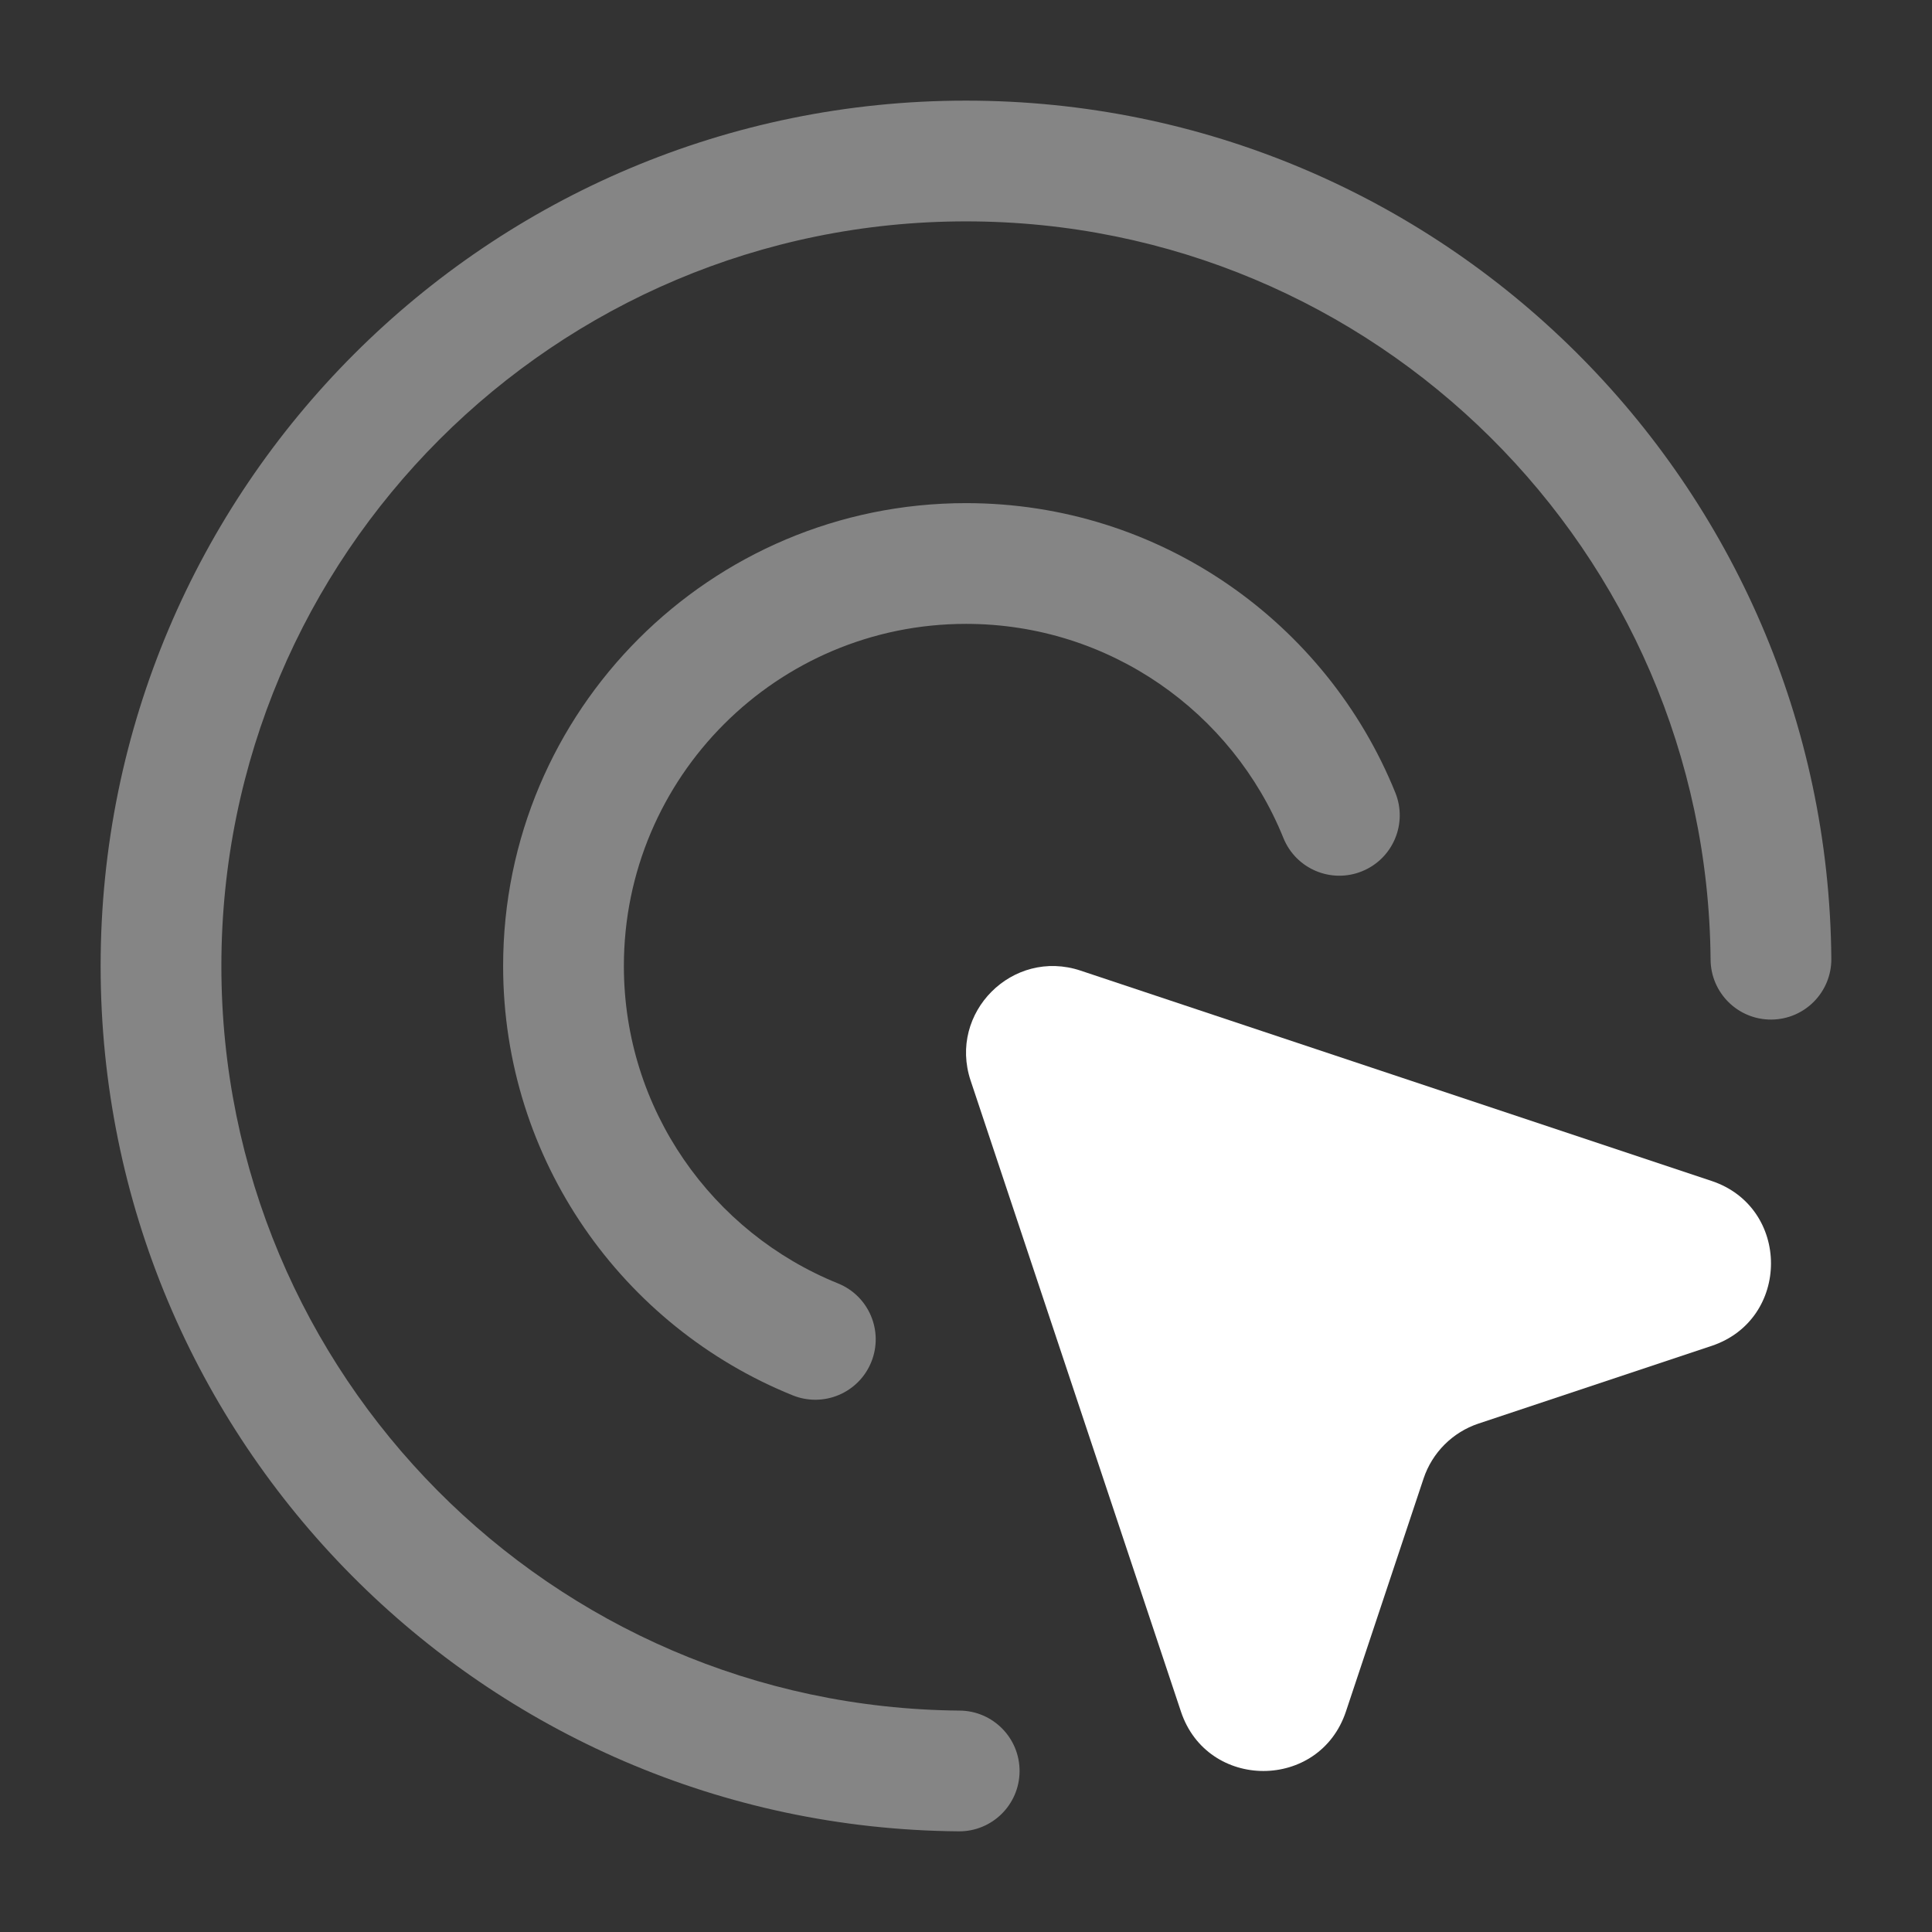
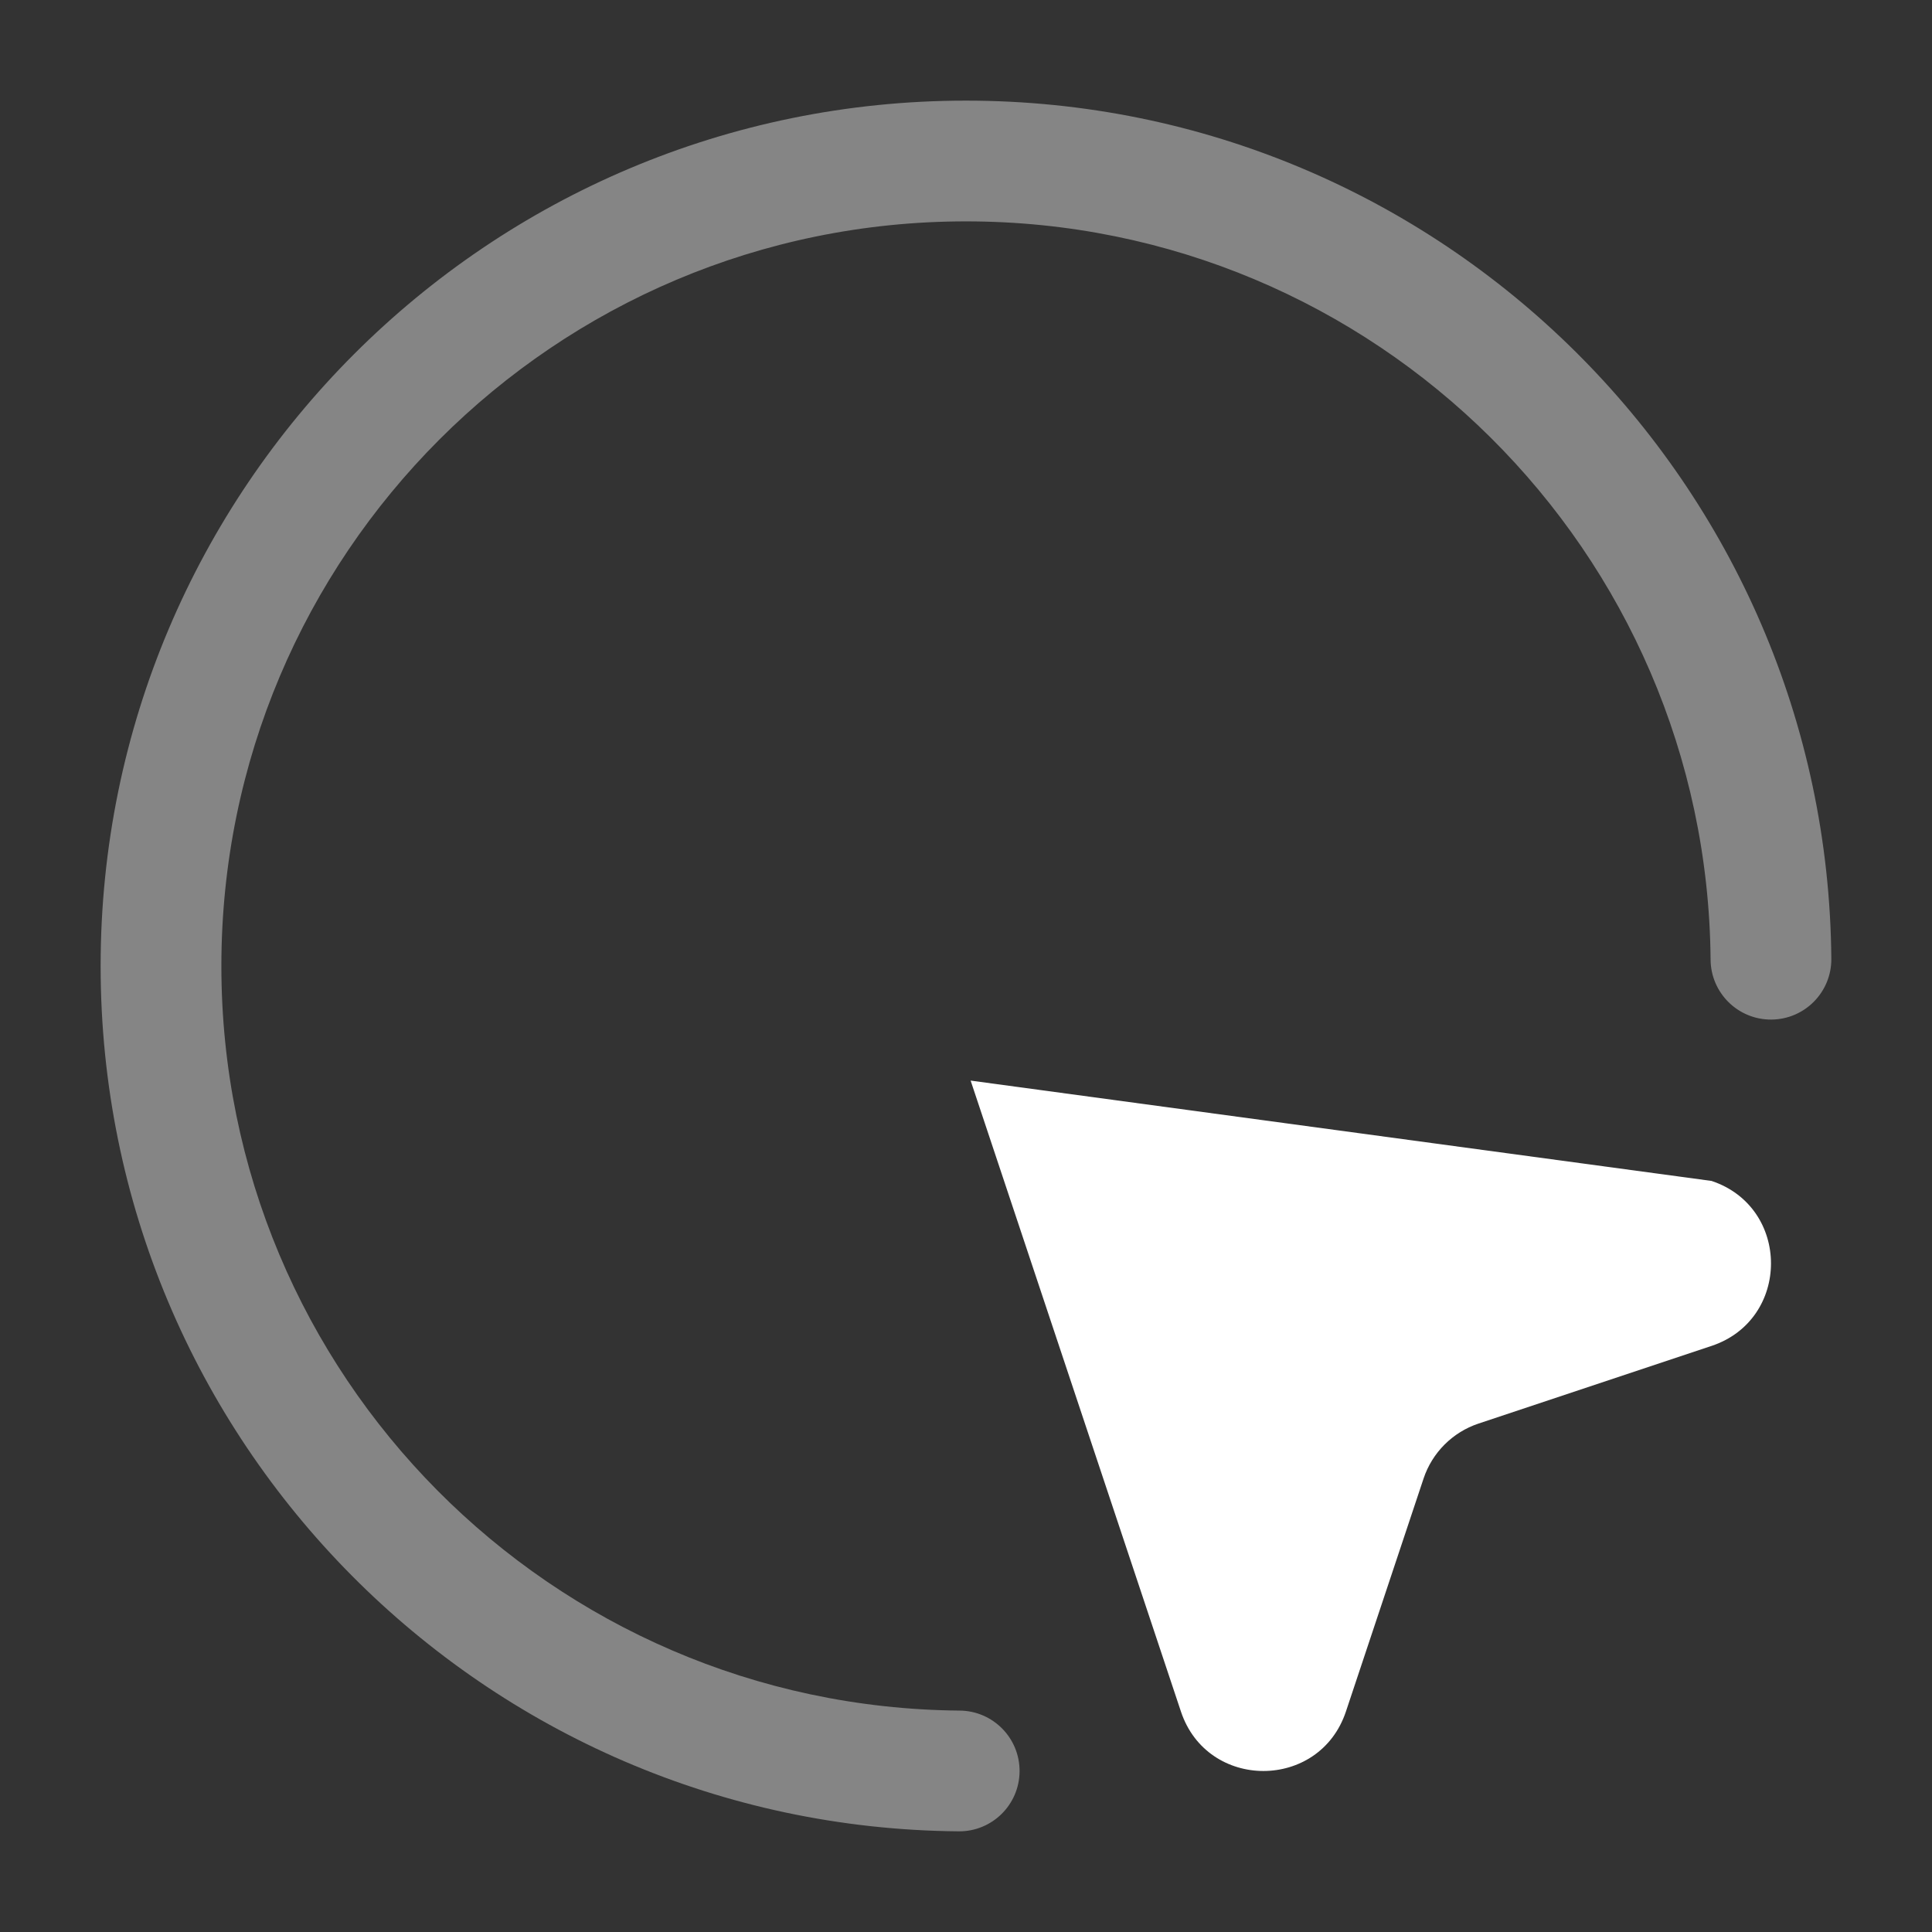
<svg xmlns="http://www.w3.org/2000/svg" width="48" height="48" viewBox="0 0 48 48" fill="none">
  <rect x="0" y="0" width="48" height="48" fill="#333333" stroke="none" />
-   <path d="M29.34 42.523L24.115 26.847C23.552 25.158 25.158 23.552 26.847 24.115L42.523 29.34C44.492 29.996 44.492 32.782 42.523 33.439L36.734 35.368C36.089 35.583 35.583 36.089 35.368 36.734L33.439 42.523C32.782 44.492 29.996 44.492 29.34 42.523Z" fill="#fff" />
-   <path opacity="0.4" fill-rule="evenodd" clip-rule="evenodd" d="M24 15.5C19.306 15.5 15.5 19.306 15.5 24C15.5 27.567 17.698 30.624 20.818 31.885C21.587 32.195 21.958 33.069 21.647 33.838C21.337 34.606 20.463 34.977 19.695 34.667C15.479 32.964 12.5 28.831 12.5 24C12.5 17.649 17.649 12.5 24 12.5C28.831 12.5 32.964 15.479 34.667 19.695C34.977 20.463 34.606 21.337 33.838 21.647C33.069 21.958 32.195 21.587 31.885 20.818C30.624 17.698 27.567 15.5 24 15.5Z" fill="#fff" />
+   <path d="M29.34 42.523L24.115 26.847L42.523 29.34C44.492 29.996 44.492 32.782 42.523 33.439L36.734 35.368C36.089 35.583 35.583 36.089 35.368 36.734L33.439 42.523C32.782 44.492 29.996 44.492 29.34 42.523Z" fill="#fff" />
  <path opacity="0.4" fill-rule="evenodd" clip-rule="evenodd" d="M24 5.5C13.783 5.5 5.5 13.783 5.5 24C5.5 34.165 13.698 42.415 23.843 42.499C24.672 42.506 25.338 43.183 25.331 44.012C25.324 44.84 24.647 45.506 23.819 45.499C12.028 45.402 2.5 35.814 2.5 24C2.5 12.126 12.126 2.5 24 2.5C35.814 2.5 45.402 12.028 45.499 23.819C45.506 24.647 44.84 25.324 44.012 25.331C43.183 25.338 42.506 24.672 42.499 23.843C42.415 13.698 34.165 5.5 24 5.5Z" fill="#fff" />
</svg>